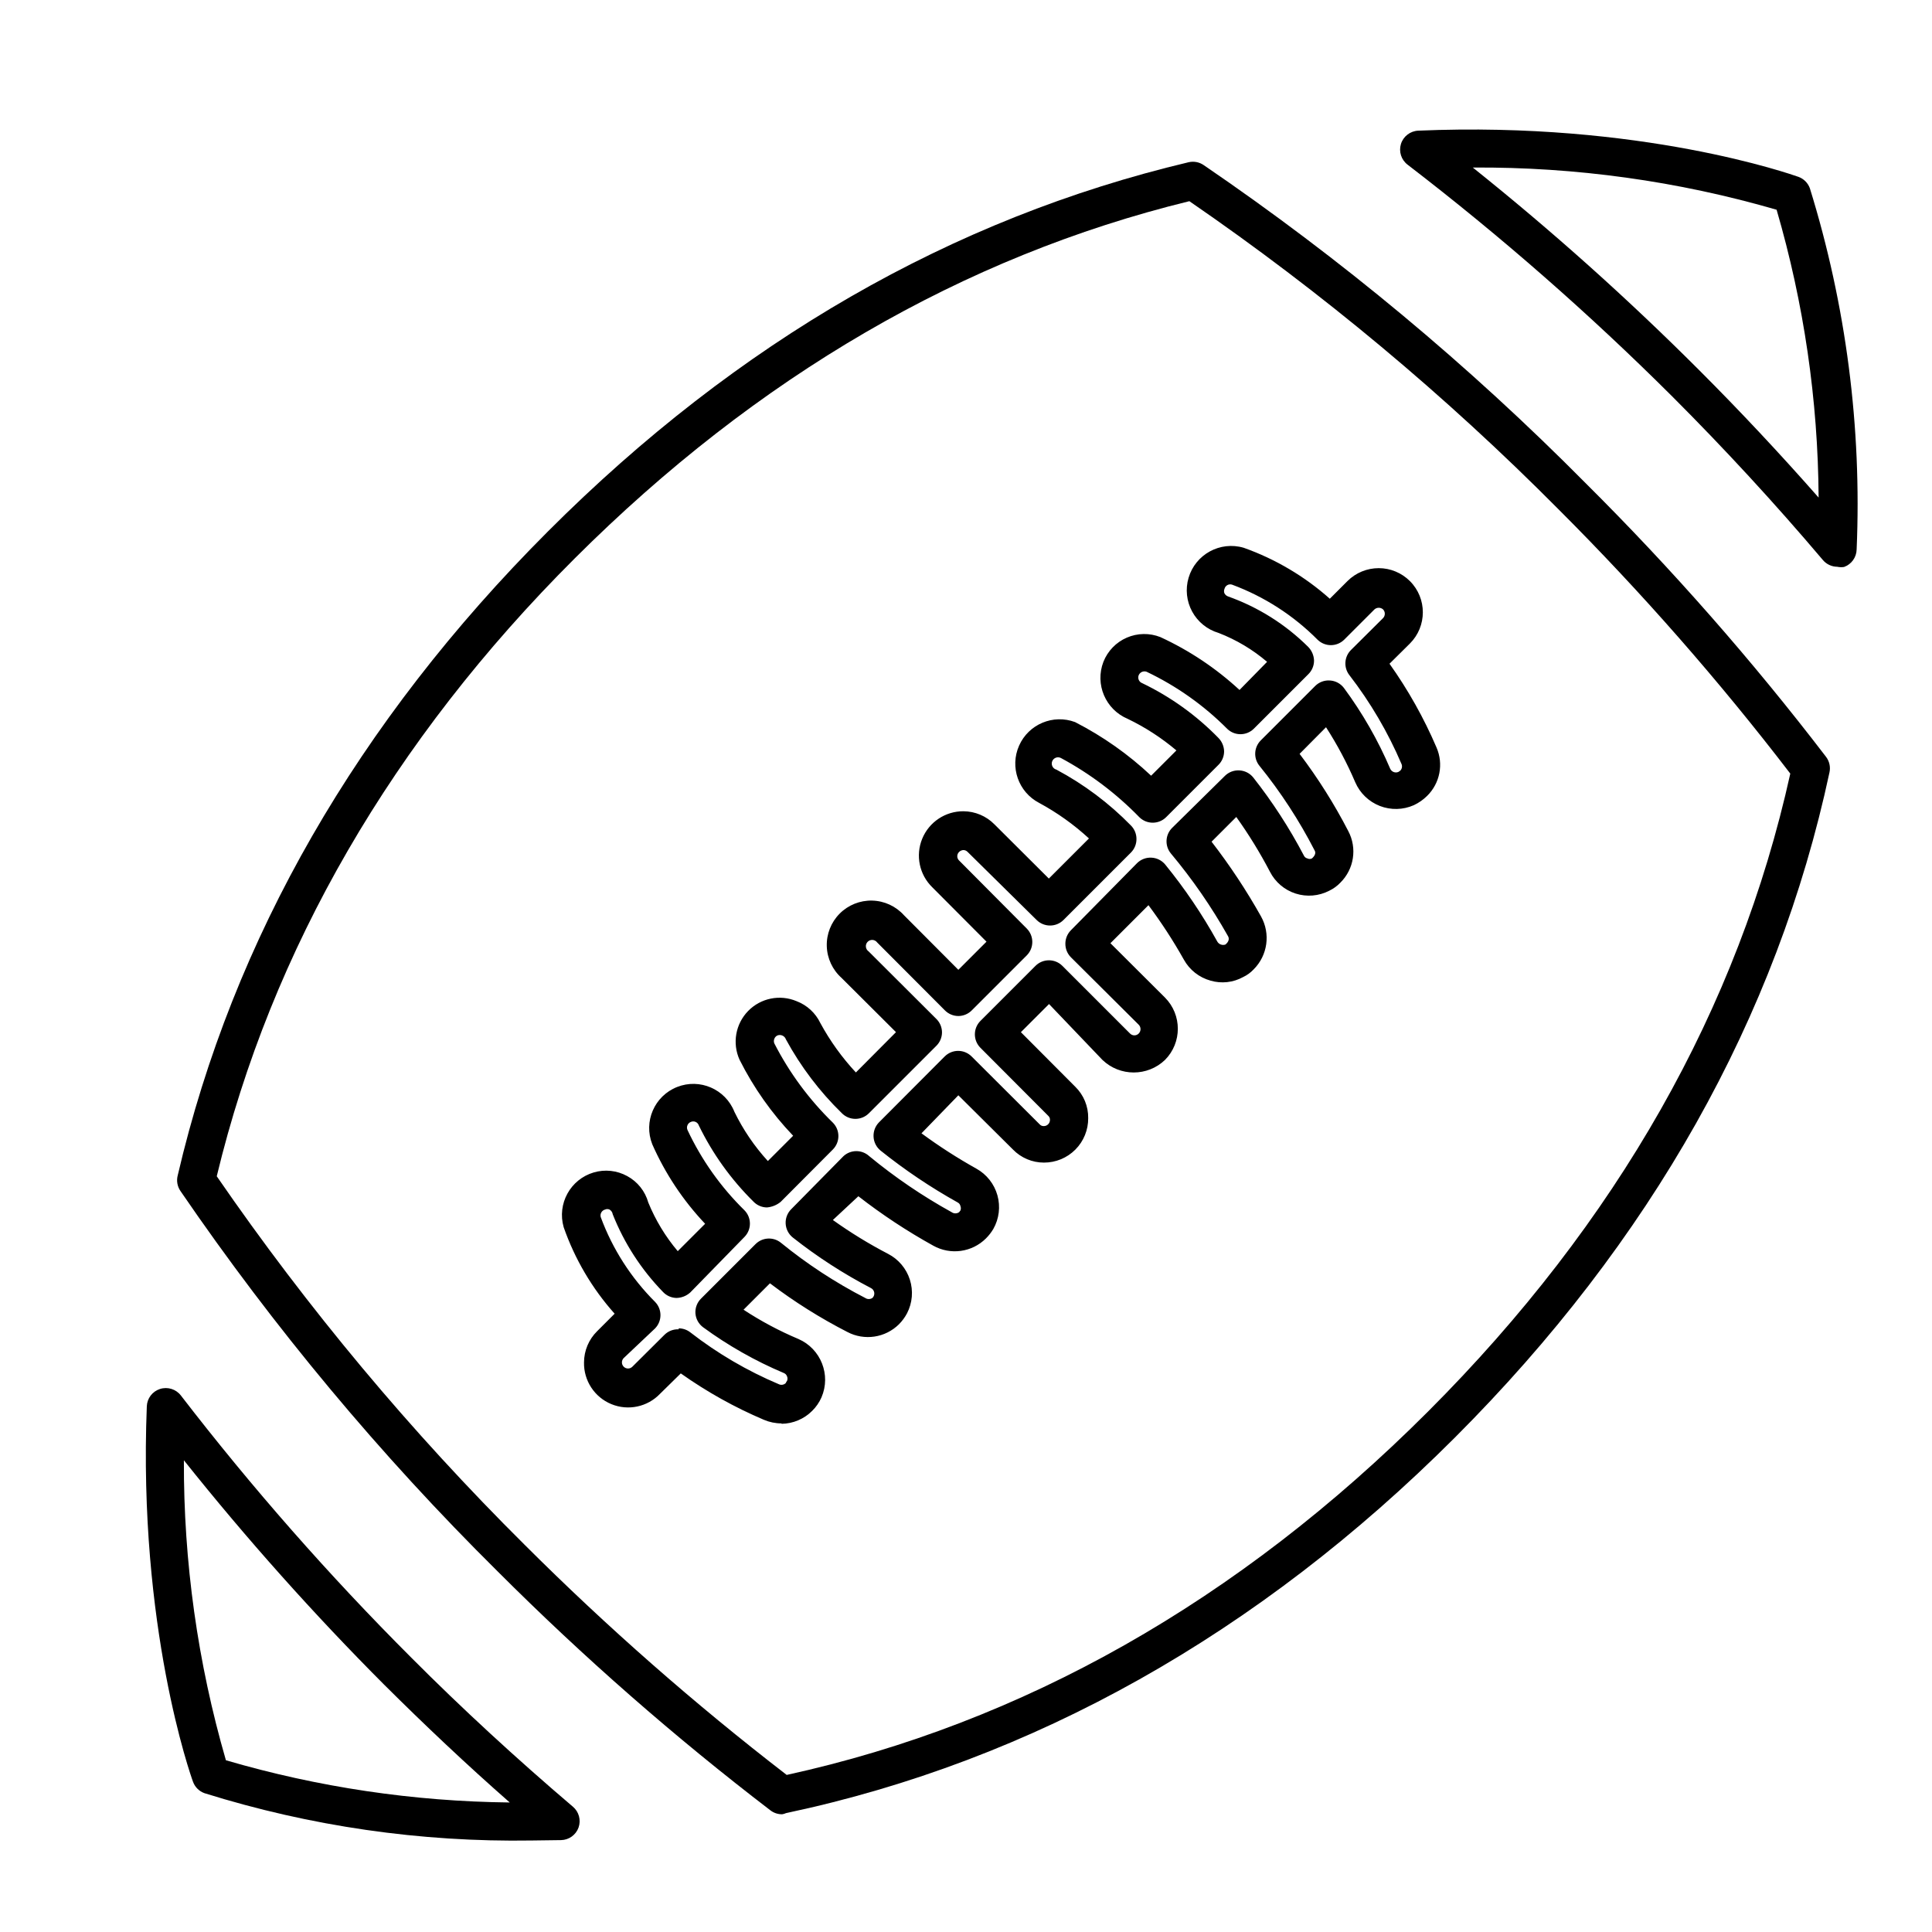
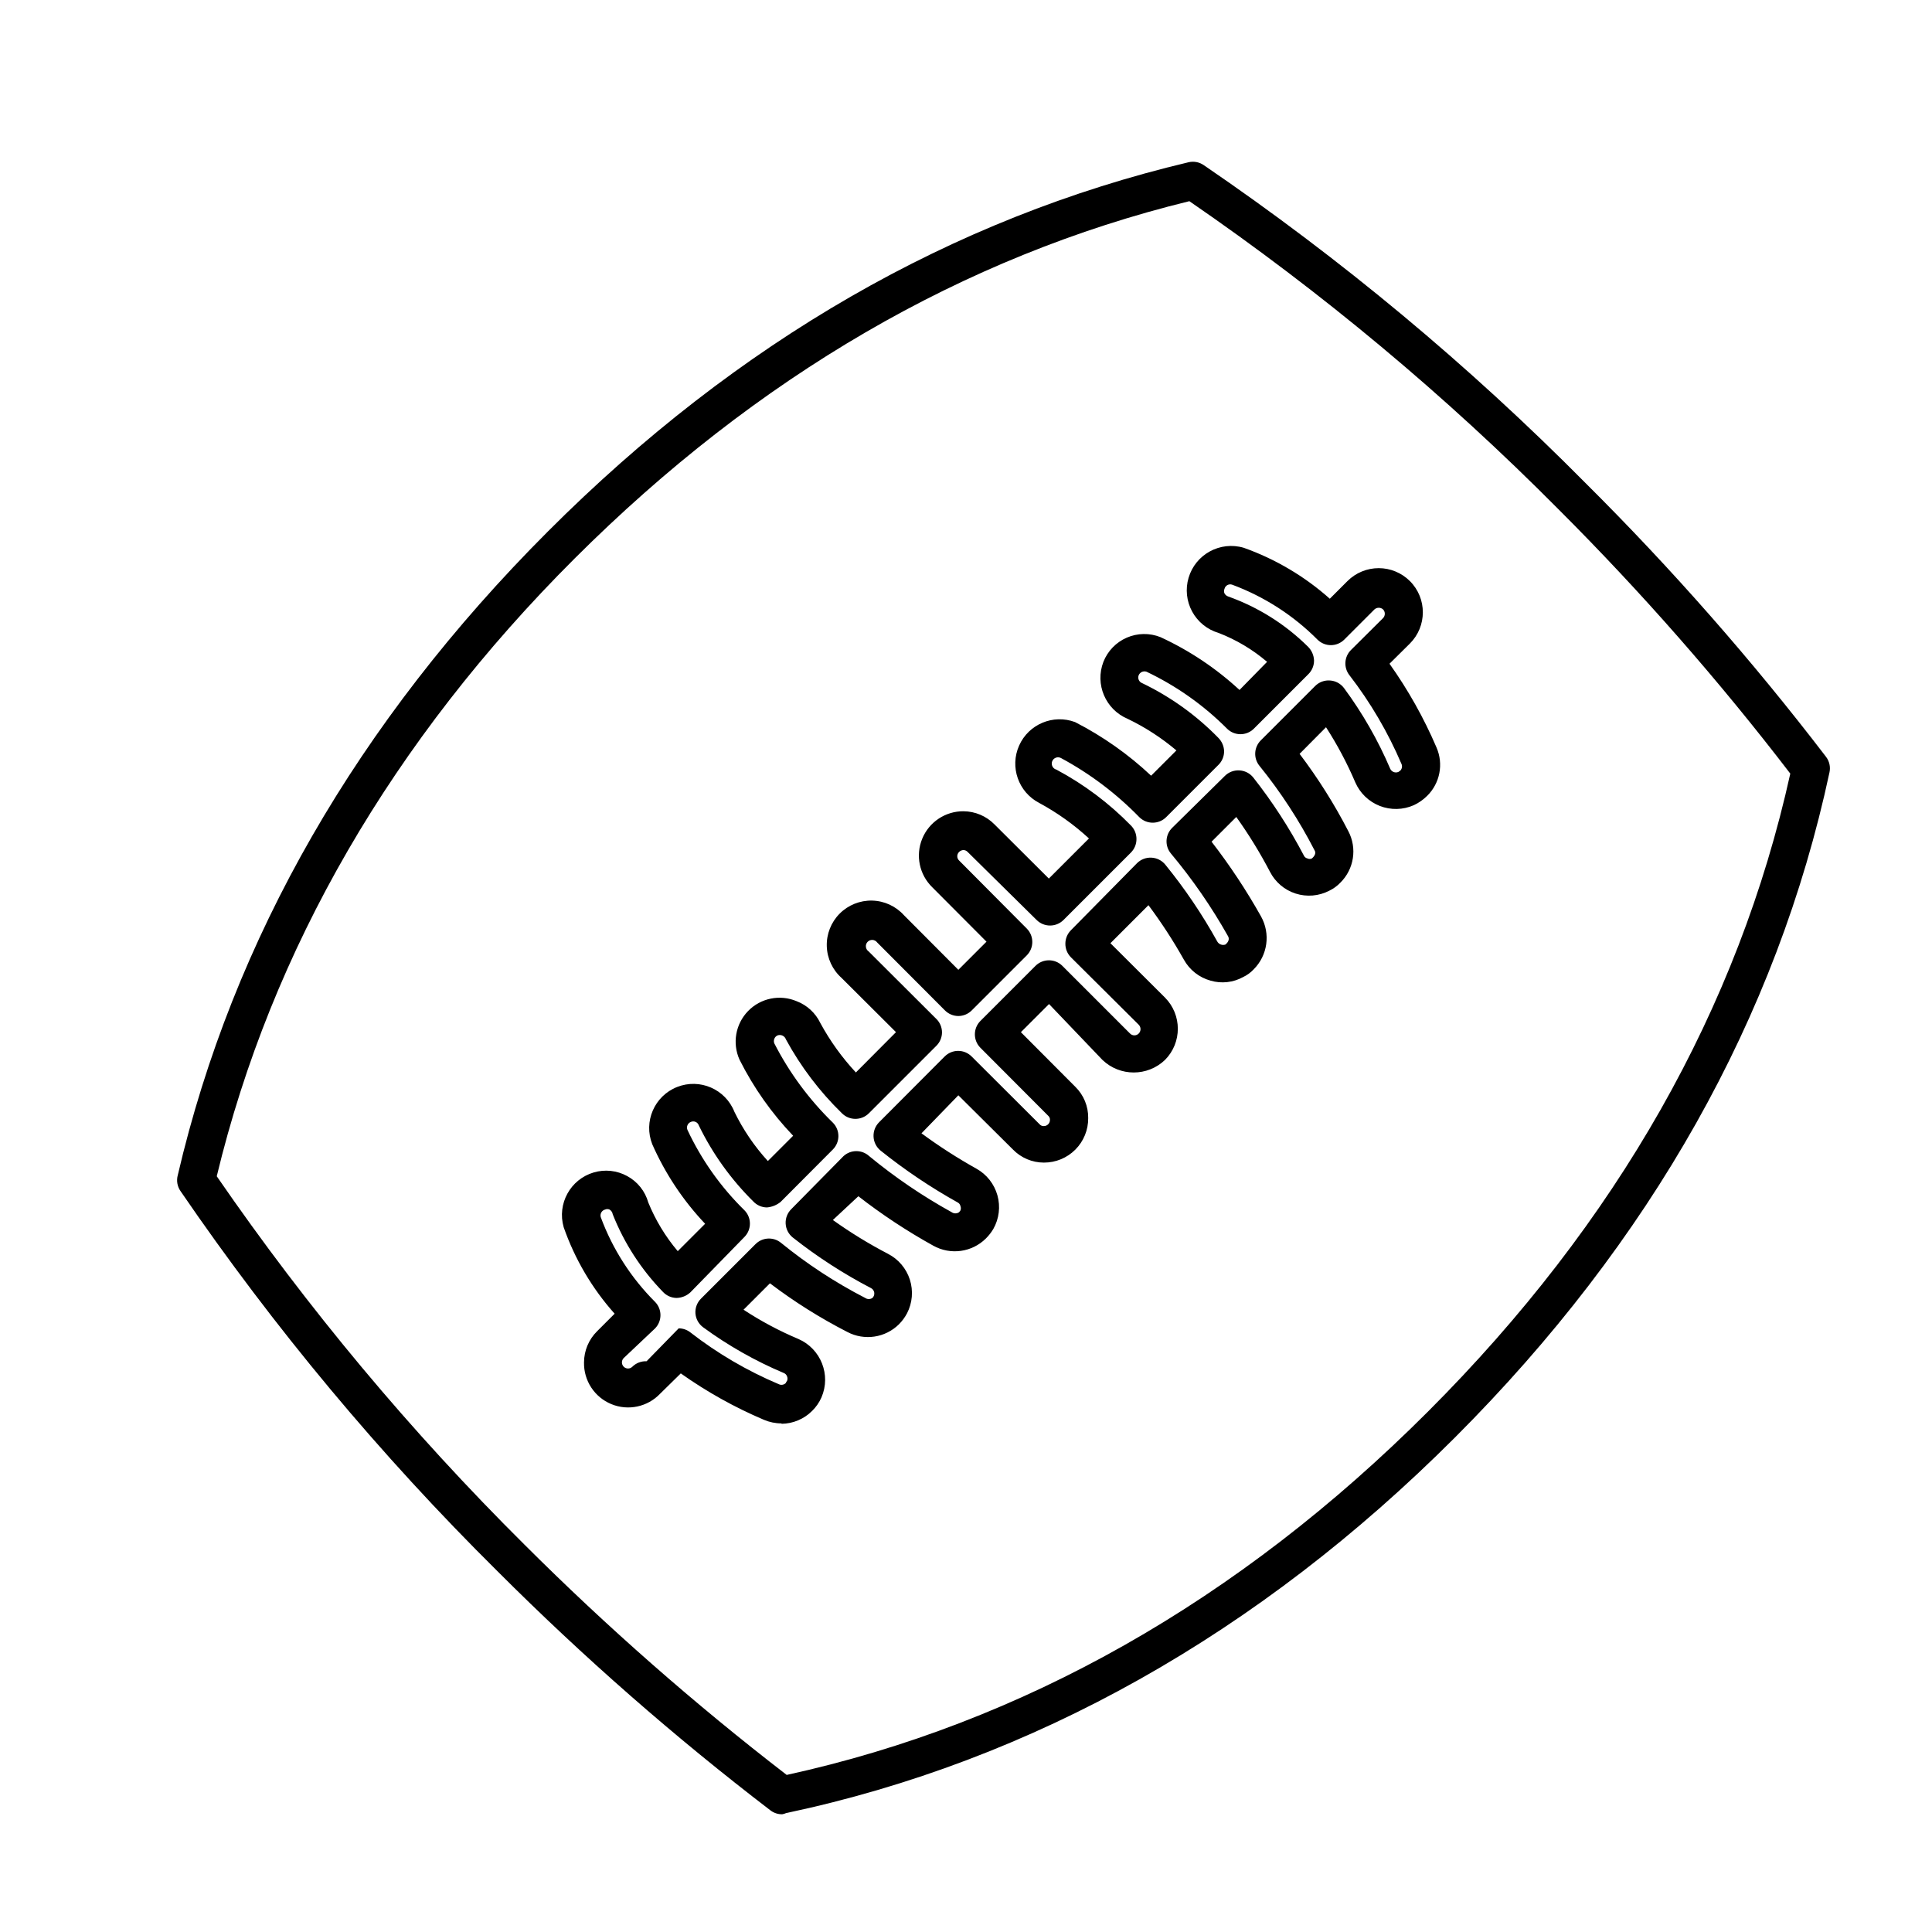
<svg xmlns="http://www.w3.org/2000/svg" fill="#000000" width="800px" height="800px" version="1.1" viewBox="144 144 512 512">
  <g>
-     <path d="m630.89 294.2c-1.48-0.012-2.883-0.676-3.828-1.812-12.797-15.113-26.199-29.625-39.902-43.328-22.031-21.961-45.457-42.477-70.129-61.414-1.684-1.281-2.387-3.473-1.766-5.492 0.633-2.023 2.469-3.434 4.586-3.527 59.098-2.519 99 11.637 100.76 12.242 1.406 0.508 2.512 1.617 3.023 3.023 9.59 30.961 13.781 63.34 12.395 95.723-0.043 2.086-1.367 3.926-3.328 4.637-0.602 0.094-1.215 0.074-1.812-0.051zm-96.582-105.8c20.961 16.766 40.977 34.676 59.953 53.656 10.781 10.781 21.41 22.117 31.691 33.805-0.156-25.82-3.902-51.488-11.133-76.277-26.156-7.594-53.273-11.359-80.512-11.184z" />
-     <path d="m351.28 624.8c-1.109 0.012-2.188-0.34-3.074-1.008-25.469-19.492-49.621-40.648-72.297-63.328-31.148-30.84-59.285-64.582-84.035-100.76-0.887-1.238-1.164-2.812-0.758-4.281 14.613-62.676 47.664-120.11 98.043-170.54 50.383-50.434 107.21-83.027 169.84-97.891 1.371-0.316 2.816-0.043 3.981 0.754 36.371 24.812 70.285 53.051 101.27 84.34 22.832 22.703 44.109 46.926 63.68 72.496 0.879 1.168 1.211 2.656 0.906 4.082-13.906 64.992-47.309 124.34-99.301 176.33-51.992 51.992-111.8 85.648-177.24 99.504-0.32 0.148-0.66 0.25-1.008 0.301zm-149.84-169.08c24.102 35.008 51.41 67.695 81.57 97.641 21.832 21.797 45.035 42.176 69.473 61.012 62.625-13.707 119.76-46.102 169.94-96.281 50.18-50.18 82.27-106.91 96.023-169.08-18.879-24.629-39.363-47.988-61.312-69.926-30.02-30.258-62.812-57.633-97.941-81.77-59.953 14.66-114.62 46.5-162.88 94.664-48.266 48.164-80.41 103.64-94.871 163.74zm149.68 65.496c-1.609 0.004-3.203-0.324-4.684-0.957-7.762-3.297-15.141-7.418-22.02-12.293l-5.488 5.391c-3.328 3.496-8.465 4.59-12.926 2.746-4.461-1.84-7.332-6.234-7.231-11.059 0.012-3.109 1.262-6.082 3.477-8.262l4.637-4.637c-5.965-6.676-10.555-14.469-13.504-22.922-1.785-6.203 1.77-12.684 7.961-14.512 2.965-0.875 6.16-0.531 8.867 0.957 2.738 1.477 4.758 4.008 5.594 7.004 1.91 4.684 4.547 9.035 7.809 12.898l7.254-7.254c-5.836-6.168-10.574-13.293-14.004-21.062-2.379-6.008 0.562-12.809 6.574-15.188 6.008-2.379 12.809 0.562 15.188 6.574 2.316 4.754 5.301 9.148 8.867 13.047l6.699-6.699h0.004c-5.711-5.973-10.5-12.766-14.207-20.152-1.969-4.359-1.066-9.48 2.269-12.906 3.34-3.43 8.434-4.465 12.844-2.609 2.766 1.051 5.019 3.125 6.297 5.793 2.574 4.746 5.742 9.148 9.422 13.098l10.629-10.68-14.41-14.359h0.004c-2.414-2.144-3.836-5.184-3.934-8.41-0.102-3.227 1.133-6.348 3.406-8.637 2.273-2.289 5.391-3.539 8.617-3.461 3.227 0.078 6.273 1.484 8.434 3.883l14.41 14.461 7.457-7.457-14.359-14.41c-3.434-3.34-4.496-8.434-2.676-12.867 1.816-4.434 6.144-7.316 10.938-7.285 3.09 0.023 6.043 1.273 8.211 3.477l14.41 14.359 10.629-10.629v-0.004c-3.992-3.672-8.426-6.84-13.199-9.418-5.504-2.863-7.832-9.516-5.309-15.188 2.519-5.668 9.02-8.395 14.832-6.227 7.352 3.766 14.137 8.547 20.152 14.207l6.699-6.699c-3.93-3.32-8.262-6.133-12.898-8.363-5.883-2.465-8.742-9.16-6.445-15.113 1.133-2.875 3.363-5.184 6.195-6.41 2.836-1.23 6.043-1.281 8.918-0.141 7.676 3.539 14.75 8.266 20.957 14.004l7.305-7.453c-3.82-3.262-8.164-5.848-12.848-7.66-2.992-0.883-5.512-2.918-7.004-5.656-1.492-2.738-1.836-5.961-0.953-8.953 1.836-6.234 8.375-9.797 14.609-7.961 8.406 2.988 16.156 7.574 22.82 13.504l4.688-4.688c2.199-2.191 5.176-3.418 8.281-3.414 3.102 0.004 6.078 1.242 8.27 3.441 4.562 4.574 4.551 11.984-0.027 16.547l-5.391 5.34v0.004c4.926 6.922 9.098 14.355 12.445 22.164 1.918 4.383 0.938 9.492-2.469 12.848-1.027 1.02-2.219 1.855-3.527 2.469-2.859 1.266-6.102 1.34-9.016 0.207-2.914-1.137-5.254-3.387-6.5-6.25-2.168-5.082-4.766-9.969-7.758-14.613l-7.004 7.055c4.875 6.438 9.191 13.281 12.898 20.453 2.406 4.535 1.543 10.109-2.117 13.707-0.84 0.875-1.828 1.59-2.922 2.113-2.75 1.426-5.957 1.695-8.906 0.75-2.953-0.945-5.402-3.027-6.812-5.789-2.633-5.035-5.613-9.883-8.918-14.508l-6.551 6.551c4.844 6.269 9.223 12.887 13.102 19.797 2.57 4.598 1.766 10.344-1.965 14.059-0.789 0.84-1.73 1.523-2.773 2.016-2.629 1.453-5.731 1.797-8.613 0.957-3.027-0.828-5.59-2.844-7.106-5.594-2.809-5-5.938-9.812-9.371-14.41l-10.078 10.078 14.461 14.41c4.535 4.574 4.535 11.949 0 16.523-4.633 4.434-11.938 4.434-16.574 0l-14.156-14.812-7.457 7.457 14.41 14.461c2.234 2.184 3.473 5.188 3.426 8.312 0.027 3.125-1.199 6.133-3.406 8.348s-5.207 3.453-8.332 3.441c-3.098 0-6.059-1.254-8.215-3.477l-14.457-14.359-9.773 10.078v-0.004c4.652 3.426 9.516 6.555 14.559 9.371 2.723 1.516 4.723 4.055 5.566 7.055 0.84 2.996 0.453 6.207-1.082 8.918-0.547 0.918-1.207 1.766-1.965 2.519-3.703 3.684-9.398 4.465-13.957 1.914-6.945-3.848-13.582-8.227-19.848-13.098l-6.754 6.297c4.656 3.328 9.539 6.324 14.613 8.965 2.762 1.422 4.844 3.883 5.789 6.84 0.945 2.961 0.676 6.172-0.754 8.93-0.559 1.059-1.27 2.027-2.113 2.875-3.625 3.613-9.176 4.449-13.703 2.062-7.199-3.691-14.062-8.004-20.508-12.895l-7.004 7.004 0.004-0.004c4.606 3.023 9.48 5.621 14.559 7.762 5.941 2.602 8.664 9.512 6.098 15.465-0.59 1.34-1.426 2.555-2.469 3.578-2.152 2.16-5.066 3.391-8.113 3.426zm-27.258-25.191c1.113 0.004 2.195 0.375 3.074 1.059 7.195 5.59 15.086 10.211 23.477 13.754 0.609 0.289 1.332 0.168 1.816-0.301 0.086-0.219 0.203-0.422 0.352-0.605 0.152-0.371 0.152-0.789 0-1.16-0.137-0.414-0.449-0.746-0.855-0.906-7.586-3.199-14.773-7.273-21.414-12.141-1.172-0.875-1.91-2.219-2.016-3.68-0.094-1.465 0.461-2.902 1.512-3.93l14.41-14.41v0.004c1.824-1.836 4.746-1.988 6.75-0.355 6.914 5.633 14.395 10.531 22.32 14.613 0.578 0.391 1.336 0.391 1.914 0 0.383-0.363 0.566-0.895 0.484-1.418-0.078-0.52-0.41-0.973-0.887-1.203-7.309-3.809-14.242-8.293-20.707-13.402-1.121-0.895-1.805-2.231-1.883-3.66-0.078-1.434 0.461-2.832 1.48-3.844l13.855-14.059c1.922-1.762 4.875-1.762 6.801 0 6.816 5.617 14.133 10.594 21.863 14.863 0.59 0.414 1.375 0.414 1.965 0l0.352-0.453h0.004c0.148-0.371 0.148-0.789 0-1.16-0.078-0.41-0.336-0.762-0.707-0.957-7.188-4.008-14.031-8.609-20.453-13.754-1.117-0.902-1.797-2.242-1.867-3.676-0.074-1.426 0.457-2.82 1.461-3.832l17.383-17.434v0.004c0.945-0.953 2.234-1.492 3.578-1.492s2.629 0.539 3.578 1.492l17.984 17.938v-0.004c0.27 0.336 0.68 0.52 1.109 0.504 0.43 0.012 0.848-0.152 1.156-0.453 0.328-0.316 0.512-0.754 0.504-1.207 0.016-0.402-0.152-0.789-0.453-1.059l-17.984-18.035c-1.953-1.965-1.953-5.141 0-7.106l14.609-14.609c1.965-1.953 5.141-1.953 7.106 0l17.938 17.938-0.004-0.004c0.305 0.316 0.723 0.492 1.16 0.492s0.855-0.176 1.156-0.492c0.629-0.645 0.629-1.672 0-2.316l-17.984-17.887c-0.941-0.949-1.469-2.238-1.461-3.574-0.008-1.34 0.52-2.629 1.461-3.578l17.531-17.785c1-0.992 2.371-1.523 3.781-1.461 1.426 0.055 2.762 0.715 3.676 1.812 5.199 6.379 9.816 13.207 13.805 20.406 0.207 0.379 0.547 0.668 0.957 0.805 0.391 0.141 0.82 0.141 1.211 0 0.855-0.707 1.109-1.512 0.656-2.266h-0.004c-4.356-7.738-9.414-15.055-15.113-21.867-1.664-2.016-1.512-4.969 0.352-6.801l13.957-13.754c1.012-1.008 2.402-1.539 3.828-1.461 1.438 0.07 2.773 0.746 3.68 1.863 5.094 6.461 9.578 13.375 13.402 20.656 0.168 0.41 0.523 0.711 0.957 0.809 0.379 0.195 0.828 0.195 1.207 0 0.805-0.707 1.109-1.461 0.707-2.117-4.09-7.957-8.984-15.469-14.613-22.418-1.633-2.008-1.48-4.926 0.355-6.754l14.41-14.41-0.004 0.004c1.035-1.035 2.473-1.57 3.93-1.461 1.453 0.09 2.793 0.809 3.68 1.965 4.918 6.648 9.047 13.852 12.293 21.461 0.387 0.809 1.344 1.164 2.164 0.805l0.504-0.352c0.449-0.473 0.57-1.168 0.305-1.762-3.586-8.398-8.227-16.305-13.805-23.531-1.559-2-1.387-4.852 0.402-6.648l8.516-8.465c0.625-0.645 0.625-1.672 0-2.316-0.648-0.57-1.621-0.57-2.269 0l-8.062 8.062 0.004-0.004c-1.953 1.891-5.051 1.891-7.004 0-6.406-6.457-14.145-11.441-22.672-14.609-0.414-0.141-0.867-0.098-1.25 0.113s-0.66 0.57-0.766 0.996c-0.168 0.387-0.168 0.824 0 1.207 0.211 0.379 0.551 0.664 0.957 0.809 7.969 2.832 15.211 7.391 21.211 13.352 0.957 0.969 1.516 2.266 1.562 3.625 0.008 1.363-0.539 2.676-1.512 3.629l-14.461 14.461c-1.957 1.918-5.094 1.918-7.051 0-6.199-6.231-13.426-11.344-21.363-15.117-0.863-0.301-1.805 0.148-2.113 1.008-0.273 0.82 0.148 1.711 0.957 2.016 7.508 3.606 14.328 8.5 20.152 14.461 0.957 0.949 1.516 2.227 1.559 3.574 0.008 1.367-0.535 2.676-1.508 3.629l-13.855 13.855c-1.965 1.953-5.141 1.953-7.106 0-6.082-6.25-13.082-11.535-20.758-15.668-0.418-0.227-0.91-0.258-1.355-0.098-0.445 0.164-0.801 0.512-0.977 0.953-0.172 0.441-0.148 0.938 0.066 1.359 0.215 0.426 0.598 0.734 1.059 0.855 7.305 3.894 13.965 8.891 19.75 14.812 0.941 0.953 1.469 2.238 1.461 3.578 0.008 1.34-0.52 2.625-1.461 3.578l-17.887 17.887v-0.004c-1.965 1.953-5.137 1.953-7.106 0l-18.285-18.035c-0.289-0.312-0.688-0.492-1.109-0.504-0.438 0.016-0.852 0.195-1.16 0.504-0.309 0.297-0.484 0.707-0.484 1.133 0 0.43 0.176 0.84 0.484 1.133l17.938 18.035v0.004c1.953 1.965 1.953 5.137 0 7.102l-14.562 14.562c-0.941 0.961-2.231 1.504-3.574 1.512-1.348-0.008-2.637-0.551-3.578-1.512l-17.938-17.984v-0.004c-0.289-0.391-0.742-0.637-1.23-0.668-0.488-0.027-0.965 0.156-1.305 0.512-0.336 0.352-0.504 0.836-0.449 1.324 0.051 0.488 0.312 0.926 0.719 1.203l17.938 17.887v-0.004c0.961 0.941 1.504 2.231 1.512 3.578-0.008 1.348-0.551 2.633-1.512 3.578l-17.887 17.887v-0.004c-0.949 0.945-2.238 1.469-3.578 1.461-1.344-0.004-2.633-0.551-3.574-1.512-5.891-5.738-10.883-12.324-14.812-19.547-0.148-0.438-0.469-0.797-0.887-0.996-0.418-0.199-0.898-0.223-1.332-0.062-0.398 0.172-0.707 0.5-0.855 0.906-0.156 0.391-0.156 0.824 0 1.211 3.996 7.801 9.238 14.895 15.516 21.008 1.953 1.965 1.953 5.141 0 7.106l-13.855 13.906 0.004-0.004c-1.039 0.84-2.301 1.348-3.629 1.461-1.355-0.016-2.644-0.578-3.578-1.559-5.926-5.852-10.816-12.664-14.457-20.152-0.137-0.422-0.441-0.77-0.848-0.953-0.402-0.18-0.863-0.184-1.27-0.004-0.402 0.156-0.727 0.469-0.898 0.867-0.172 0.398-0.172 0.848-0.008 1.246 3.723 7.949 8.844 15.168 15.113 21.312 1.922 1.957 1.922 5.094 0 7.055l-14.359 14.711c-1.008 0.918-2.312 1.438-3.676 1.461-1.363-0.031-2.652-0.613-3.578-1.613-5.742-5.91-10.266-12.895-13.301-20.555-0.078-0.527-0.395-0.992-0.855-1.262-0.371-0.164-0.793-0.164-1.16 0-0.426 0.105-0.789 0.383-1.008 0.762s-0.273 0.832-0.152 1.254c3.121 8.445 8.039 16.113 14.41 22.473 1.887 1.949 1.887 5.047 0 7l-8.312 7.859c-0.309 0.301-0.48 0.711-0.488 1.141-0.004 0.43 0.164 0.844 0.465 1.152 0.625 0.641 1.652 0.652 2.289 0.027l8.516-8.465c1-0.996 2.371-1.523 3.777-1.461z" />
-     <path d="m284.88 631.75c-29.387 0.469-58.66-3.766-86.707-12.543-1.406-0.512-2.512-1.617-3.023-3.023-0.605-1.613-14.559-41.059-12.242-99.504 0.086-2.106 1.473-3.934 3.477-4.582 2.023-0.656 4.242 0.027 5.543 1.711 18.852 24.469 39.266 47.691 61.113 69.527 13.453 13.504 27.859 26.754 42.773 39.449v-0.004c1.609 1.352 2.211 3.562 1.508 5.543-0.707 1.961-2.551 3.281-4.633 3.324zm-81.012-21.262c24.441 7.152 49.75 10.914 75.219 11.188-11.488-10.078-22.621-20.605-33.199-31.137h-0.004c-18.805-18.852-36.547-38.734-53.152-59.551-0.098 26.895 3.652 53.668 11.137 79.5z" />
+     <path d="m351.28 624.8c-1.109 0.012-2.188-0.34-3.074-1.008-25.469-19.492-49.621-40.648-72.297-63.328-31.148-30.84-59.285-64.582-84.035-100.76-0.887-1.238-1.164-2.812-0.758-4.281 14.613-62.676 47.664-120.11 98.043-170.54 50.383-50.434 107.21-83.027 169.84-97.891 1.371-0.316 2.816-0.043 3.981 0.754 36.371 24.812 70.285 53.051 101.27 84.34 22.832 22.703 44.109 46.926 63.68 72.496 0.879 1.168 1.211 2.656 0.906 4.082-13.906 64.992-47.309 124.34-99.301 176.33-51.992 51.992-111.8 85.648-177.24 99.504-0.32 0.148-0.66 0.25-1.008 0.301zm-149.84-169.08c24.102 35.008 51.41 67.695 81.57 97.641 21.832 21.797 45.035 42.176 69.473 61.012 62.625-13.707 119.76-46.102 169.94-96.281 50.18-50.18 82.27-106.91 96.023-169.08-18.879-24.629-39.363-47.988-61.312-69.926-30.02-30.258-62.812-57.633-97.941-81.77-59.953 14.66-114.62 46.5-162.88 94.664-48.266 48.164-80.41 103.64-94.871 163.74zm149.68 65.496c-1.609 0.004-3.203-0.324-4.684-0.957-7.762-3.297-15.141-7.418-22.02-12.293l-5.488 5.391c-3.328 3.496-8.465 4.59-12.926 2.746-4.461-1.84-7.332-6.234-7.231-11.059 0.012-3.109 1.262-6.082 3.477-8.262l4.637-4.637c-5.965-6.676-10.555-14.469-13.504-22.922-1.785-6.203 1.77-12.684 7.961-14.512 2.965-0.875 6.16-0.531 8.867 0.957 2.738 1.477 4.758 4.008 5.594 7.004 1.91 4.684 4.547 9.035 7.809 12.898l7.254-7.254c-5.836-6.168-10.574-13.293-14.004-21.062-2.379-6.008 0.562-12.809 6.574-15.188 6.008-2.379 12.809 0.562 15.188 6.574 2.316 4.754 5.301 9.148 8.867 13.047l6.699-6.699h0.004c-5.711-5.973-10.5-12.766-14.207-20.152-1.969-4.359-1.066-9.48 2.269-12.906 3.34-3.43 8.434-4.465 12.844-2.609 2.766 1.051 5.019 3.125 6.297 5.793 2.574 4.746 5.742 9.148 9.422 13.098l10.629-10.68-14.41-14.359h0.004c-2.414-2.144-3.836-5.184-3.934-8.41-0.102-3.227 1.133-6.348 3.406-8.637 2.273-2.289 5.391-3.539 8.617-3.461 3.227 0.078 6.273 1.484 8.434 3.883l14.41 14.461 7.457-7.457-14.359-14.41c-3.434-3.34-4.496-8.434-2.676-12.867 1.816-4.434 6.144-7.316 10.938-7.285 3.09 0.023 6.043 1.273 8.211 3.477l14.41 14.359 10.629-10.629v-0.004c-3.992-3.672-8.426-6.84-13.199-9.418-5.504-2.863-7.832-9.516-5.309-15.188 2.519-5.668 9.02-8.395 14.832-6.227 7.352 3.766 14.137 8.547 20.152 14.207l6.699-6.699c-3.93-3.32-8.262-6.133-12.898-8.363-5.883-2.465-8.742-9.16-6.445-15.113 1.133-2.875 3.363-5.184 6.195-6.41 2.836-1.23 6.043-1.281 8.918-0.141 7.676 3.539 14.75 8.266 20.957 14.004l7.305-7.453c-3.82-3.262-8.164-5.848-12.848-7.66-2.992-0.883-5.512-2.918-7.004-5.656-1.492-2.738-1.836-5.961-0.953-8.953 1.836-6.234 8.375-9.797 14.609-7.961 8.406 2.988 16.156 7.574 22.82 13.504l4.688-4.688c2.199-2.191 5.176-3.418 8.281-3.414 3.102 0.004 6.078 1.242 8.27 3.441 4.562 4.574 4.551 11.984-0.027 16.547l-5.391 5.34v0.004c4.926 6.922 9.098 14.355 12.445 22.164 1.918 4.383 0.938 9.492-2.469 12.848-1.027 1.02-2.219 1.855-3.527 2.469-2.859 1.266-6.102 1.34-9.016 0.207-2.914-1.137-5.254-3.387-6.5-6.25-2.168-5.082-4.766-9.969-7.758-14.613l-7.004 7.055c4.875 6.438 9.191 13.281 12.898 20.453 2.406 4.535 1.543 10.109-2.117 13.707-0.84 0.875-1.828 1.59-2.922 2.113-2.75 1.426-5.957 1.695-8.906 0.75-2.953-0.945-5.402-3.027-6.812-5.789-2.633-5.035-5.613-9.883-8.918-14.508l-6.551 6.551c4.844 6.269 9.223 12.887 13.102 19.797 2.57 4.598 1.766 10.344-1.965 14.059-0.789 0.84-1.73 1.523-2.773 2.016-2.629 1.453-5.731 1.797-8.613 0.957-3.027-0.828-5.59-2.844-7.106-5.594-2.809-5-5.938-9.812-9.371-14.41l-10.078 10.078 14.461 14.41c4.535 4.574 4.535 11.949 0 16.523-4.633 4.434-11.938 4.434-16.574 0l-14.156-14.812-7.457 7.457 14.41 14.461c2.234 2.184 3.473 5.188 3.426 8.312 0.027 3.125-1.199 6.133-3.406 8.348s-5.207 3.453-8.332 3.441c-3.098 0-6.059-1.254-8.215-3.477l-14.457-14.359-9.773 10.078v-0.004c4.652 3.426 9.516 6.555 14.559 9.371 2.723 1.516 4.723 4.055 5.566 7.055 0.84 2.996 0.453 6.207-1.082 8.918-0.547 0.918-1.207 1.766-1.965 2.519-3.703 3.684-9.398 4.465-13.957 1.914-6.945-3.848-13.582-8.227-19.848-13.098l-6.754 6.297c4.656 3.328 9.539 6.324 14.613 8.965 2.762 1.422 4.844 3.883 5.789 6.84 0.945 2.961 0.676 6.172-0.754 8.93-0.559 1.059-1.27 2.027-2.113 2.875-3.625 3.613-9.176 4.449-13.703 2.062-7.199-3.691-14.062-8.004-20.508-12.895l-7.004 7.004 0.004-0.004c4.606 3.023 9.48 5.621 14.559 7.762 5.941 2.602 8.664 9.512 6.098 15.465-0.59 1.34-1.426 2.555-2.469 3.578-2.152 2.16-5.066 3.391-8.113 3.426zm-27.258-25.191c1.113 0.004 2.195 0.375 3.074 1.059 7.195 5.59 15.086 10.211 23.477 13.754 0.609 0.289 1.332 0.168 1.816-0.301 0.086-0.219 0.203-0.422 0.352-0.605 0.152-0.371 0.152-0.789 0-1.16-0.137-0.414-0.449-0.746-0.855-0.906-7.586-3.199-14.773-7.273-21.414-12.141-1.172-0.875-1.91-2.219-2.016-3.68-0.094-1.465 0.461-2.902 1.512-3.93l14.41-14.41v0.004c1.824-1.836 4.746-1.988 6.75-0.355 6.914 5.633 14.395 10.531 22.32 14.613 0.578 0.391 1.336 0.391 1.914 0 0.383-0.363 0.566-0.895 0.484-1.418-0.078-0.52-0.41-0.973-0.887-1.203-7.309-3.809-14.242-8.293-20.707-13.402-1.121-0.895-1.805-2.231-1.883-3.66-0.078-1.434 0.461-2.832 1.48-3.844l13.855-14.059c1.922-1.762 4.875-1.762 6.801 0 6.816 5.617 14.133 10.594 21.863 14.863 0.59 0.414 1.375 0.414 1.965 0l0.352-0.453h0.004c0.148-0.371 0.148-0.789 0-1.16-0.078-0.41-0.336-0.762-0.707-0.957-7.188-4.008-14.031-8.609-20.453-13.754-1.117-0.902-1.797-2.242-1.867-3.676-0.074-1.426 0.457-2.82 1.461-3.832l17.383-17.434v0.004c0.945-0.953 2.234-1.492 3.578-1.492s2.629 0.539 3.578 1.492l17.984 17.938v-0.004c0.27 0.336 0.68 0.52 1.109 0.504 0.43 0.012 0.848-0.152 1.156-0.453 0.328-0.316 0.512-0.754 0.504-1.207 0.016-0.402-0.152-0.789-0.453-1.059l-17.984-18.035c-1.953-1.965-1.953-5.141 0-7.106l14.609-14.609c1.965-1.953 5.141-1.953 7.106 0l17.938 17.938-0.004-0.004c0.305 0.316 0.723 0.492 1.16 0.492s0.855-0.176 1.156-0.492c0.629-0.645 0.629-1.672 0-2.316l-17.984-17.887c-0.941-0.949-1.469-2.238-1.461-3.574-0.008-1.34 0.52-2.629 1.461-3.578l17.531-17.785c1-0.992 2.371-1.523 3.781-1.461 1.426 0.055 2.762 0.715 3.676 1.812 5.199 6.379 9.816 13.207 13.805 20.406 0.207 0.379 0.547 0.668 0.957 0.805 0.391 0.141 0.82 0.141 1.211 0 0.855-0.707 1.109-1.512 0.656-2.266h-0.004c-4.356-7.738-9.414-15.055-15.113-21.867-1.664-2.016-1.512-4.969 0.352-6.801l13.957-13.754c1.012-1.008 2.402-1.539 3.828-1.461 1.438 0.07 2.773 0.746 3.68 1.863 5.094 6.461 9.578 13.375 13.402 20.656 0.168 0.41 0.523 0.711 0.957 0.809 0.379 0.195 0.828 0.195 1.207 0 0.805-0.707 1.109-1.461 0.707-2.117-4.09-7.957-8.984-15.469-14.613-22.418-1.633-2.008-1.48-4.926 0.355-6.754l14.41-14.41-0.004 0.004c1.035-1.035 2.473-1.57 3.93-1.461 1.453 0.09 2.793 0.809 3.68 1.965 4.918 6.648 9.047 13.852 12.293 21.461 0.387 0.809 1.344 1.164 2.164 0.805l0.504-0.352c0.449-0.473 0.57-1.168 0.305-1.762-3.586-8.398-8.227-16.305-13.805-23.531-1.559-2-1.387-4.852 0.402-6.648l8.516-8.465c0.625-0.645 0.625-1.672 0-2.316-0.648-0.57-1.621-0.57-2.269 0l-8.062 8.062 0.004-0.004c-1.953 1.891-5.051 1.891-7.004 0-6.406-6.457-14.145-11.441-22.672-14.609-0.414-0.141-0.867-0.098-1.25 0.113s-0.66 0.57-0.766 0.996c-0.168 0.387-0.168 0.824 0 1.207 0.211 0.379 0.551 0.664 0.957 0.809 7.969 2.832 15.211 7.391 21.211 13.352 0.957 0.969 1.516 2.266 1.562 3.625 0.008 1.363-0.539 2.676-1.512 3.629l-14.461 14.461c-1.957 1.918-5.094 1.918-7.051 0-6.199-6.231-13.426-11.344-21.363-15.117-0.863-0.301-1.805 0.148-2.113 1.008-0.273 0.82 0.148 1.711 0.957 2.016 7.508 3.606 14.328 8.5 20.152 14.461 0.957 0.949 1.516 2.227 1.559 3.574 0.008 1.367-0.535 2.676-1.508 3.629l-13.855 13.855c-1.965 1.953-5.141 1.953-7.106 0-6.082-6.25-13.082-11.535-20.758-15.668-0.418-0.227-0.91-0.258-1.355-0.098-0.445 0.164-0.801 0.512-0.977 0.953-0.172 0.441-0.148 0.938 0.066 1.359 0.215 0.426 0.598 0.734 1.059 0.855 7.305 3.894 13.965 8.891 19.75 14.812 0.941 0.953 1.469 2.238 1.461 3.578 0.008 1.34-0.52 2.625-1.461 3.578l-17.887 17.887v-0.004c-1.965 1.953-5.137 1.953-7.106 0l-18.285-18.035c-0.289-0.312-0.688-0.492-1.109-0.504-0.438 0.016-0.852 0.195-1.16 0.504-0.309 0.297-0.484 0.707-0.484 1.133 0 0.43 0.176 0.84 0.484 1.133l17.938 18.035v0.004c1.953 1.965 1.953 5.137 0 7.102l-14.562 14.562c-0.941 0.961-2.231 1.504-3.574 1.512-1.348-0.008-2.637-0.551-3.578-1.512l-17.938-17.984v-0.004c-0.289-0.391-0.742-0.637-1.23-0.668-0.488-0.027-0.965 0.156-1.305 0.512-0.336 0.352-0.504 0.836-0.449 1.324 0.051 0.488 0.312 0.926 0.719 1.203l17.938 17.887v-0.004c0.961 0.941 1.504 2.231 1.512 3.578-0.008 1.348-0.551 2.633-1.512 3.578l-17.887 17.887v-0.004c-0.949 0.945-2.238 1.469-3.578 1.461-1.344-0.004-2.633-0.551-3.574-1.512-5.891-5.738-10.883-12.324-14.812-19.547-0.148-0.438-0.469-0.797-0.887-0.996-0.418-0.199-0.898-0.223-1.332-0.062-0.398 0.172-0.707 0.5-0.855 0.906-0.156 0.391-0.156 0.824 0 1.211 3.996 7.801 9.238 14.895 15.516 21.008 1.953 1.965 1.953 5.141 0 7.106l-13.855 13.906 0.004-0.004c-1.039 0.84-2.301 1.348-3.629 1.461-1.355-0.016-2.644-0.578-3.578-1.559-5.926-5.852-10.816-12.664-14.457-20.152-0.137-0.422-0.441-0.77-0.848-0.953-0.402-0.18-0.863-0.184-1.27-0.004-0.402 0.156-0.727 0.469-0.898 0.867-0.172 0.398-0.172 0.848-0.008 1.246 3.723 7.949 8.844 15.168 15.113 21.312 1.922 1.957 1.922 5.094 0 7.055l-14.359 14.711c-1.008 0.918-2.312 1.438-3.676 1.461-1.363-0.031-2.652-0.613-3.578-1.613-5.742-5.91-10.266-12.895-13.301-20.555-0.078-0.527-0.395-0.992-0.855-1.262-0.371-0.164-0.793-0.164-1.16 0-0.426 0.105-0.789 0.383-1.008 0.762s-0.273 0.832-0.152 1.254c3.121 8.445 8.039 16.113 14.41 22.473 1.887 1.949 1.887 5.047 0 7l-8.312 7.859c-0.309 0.301-0.48 0.711-0.488 1.141-0.004 0.43 0.164 0.844 0.465 1.152 0.625 0.641 1.652 0.652 2.289 0.027c1-0.996 2.371-1.523 3.777-1.461z" />
  </g>
</svg>